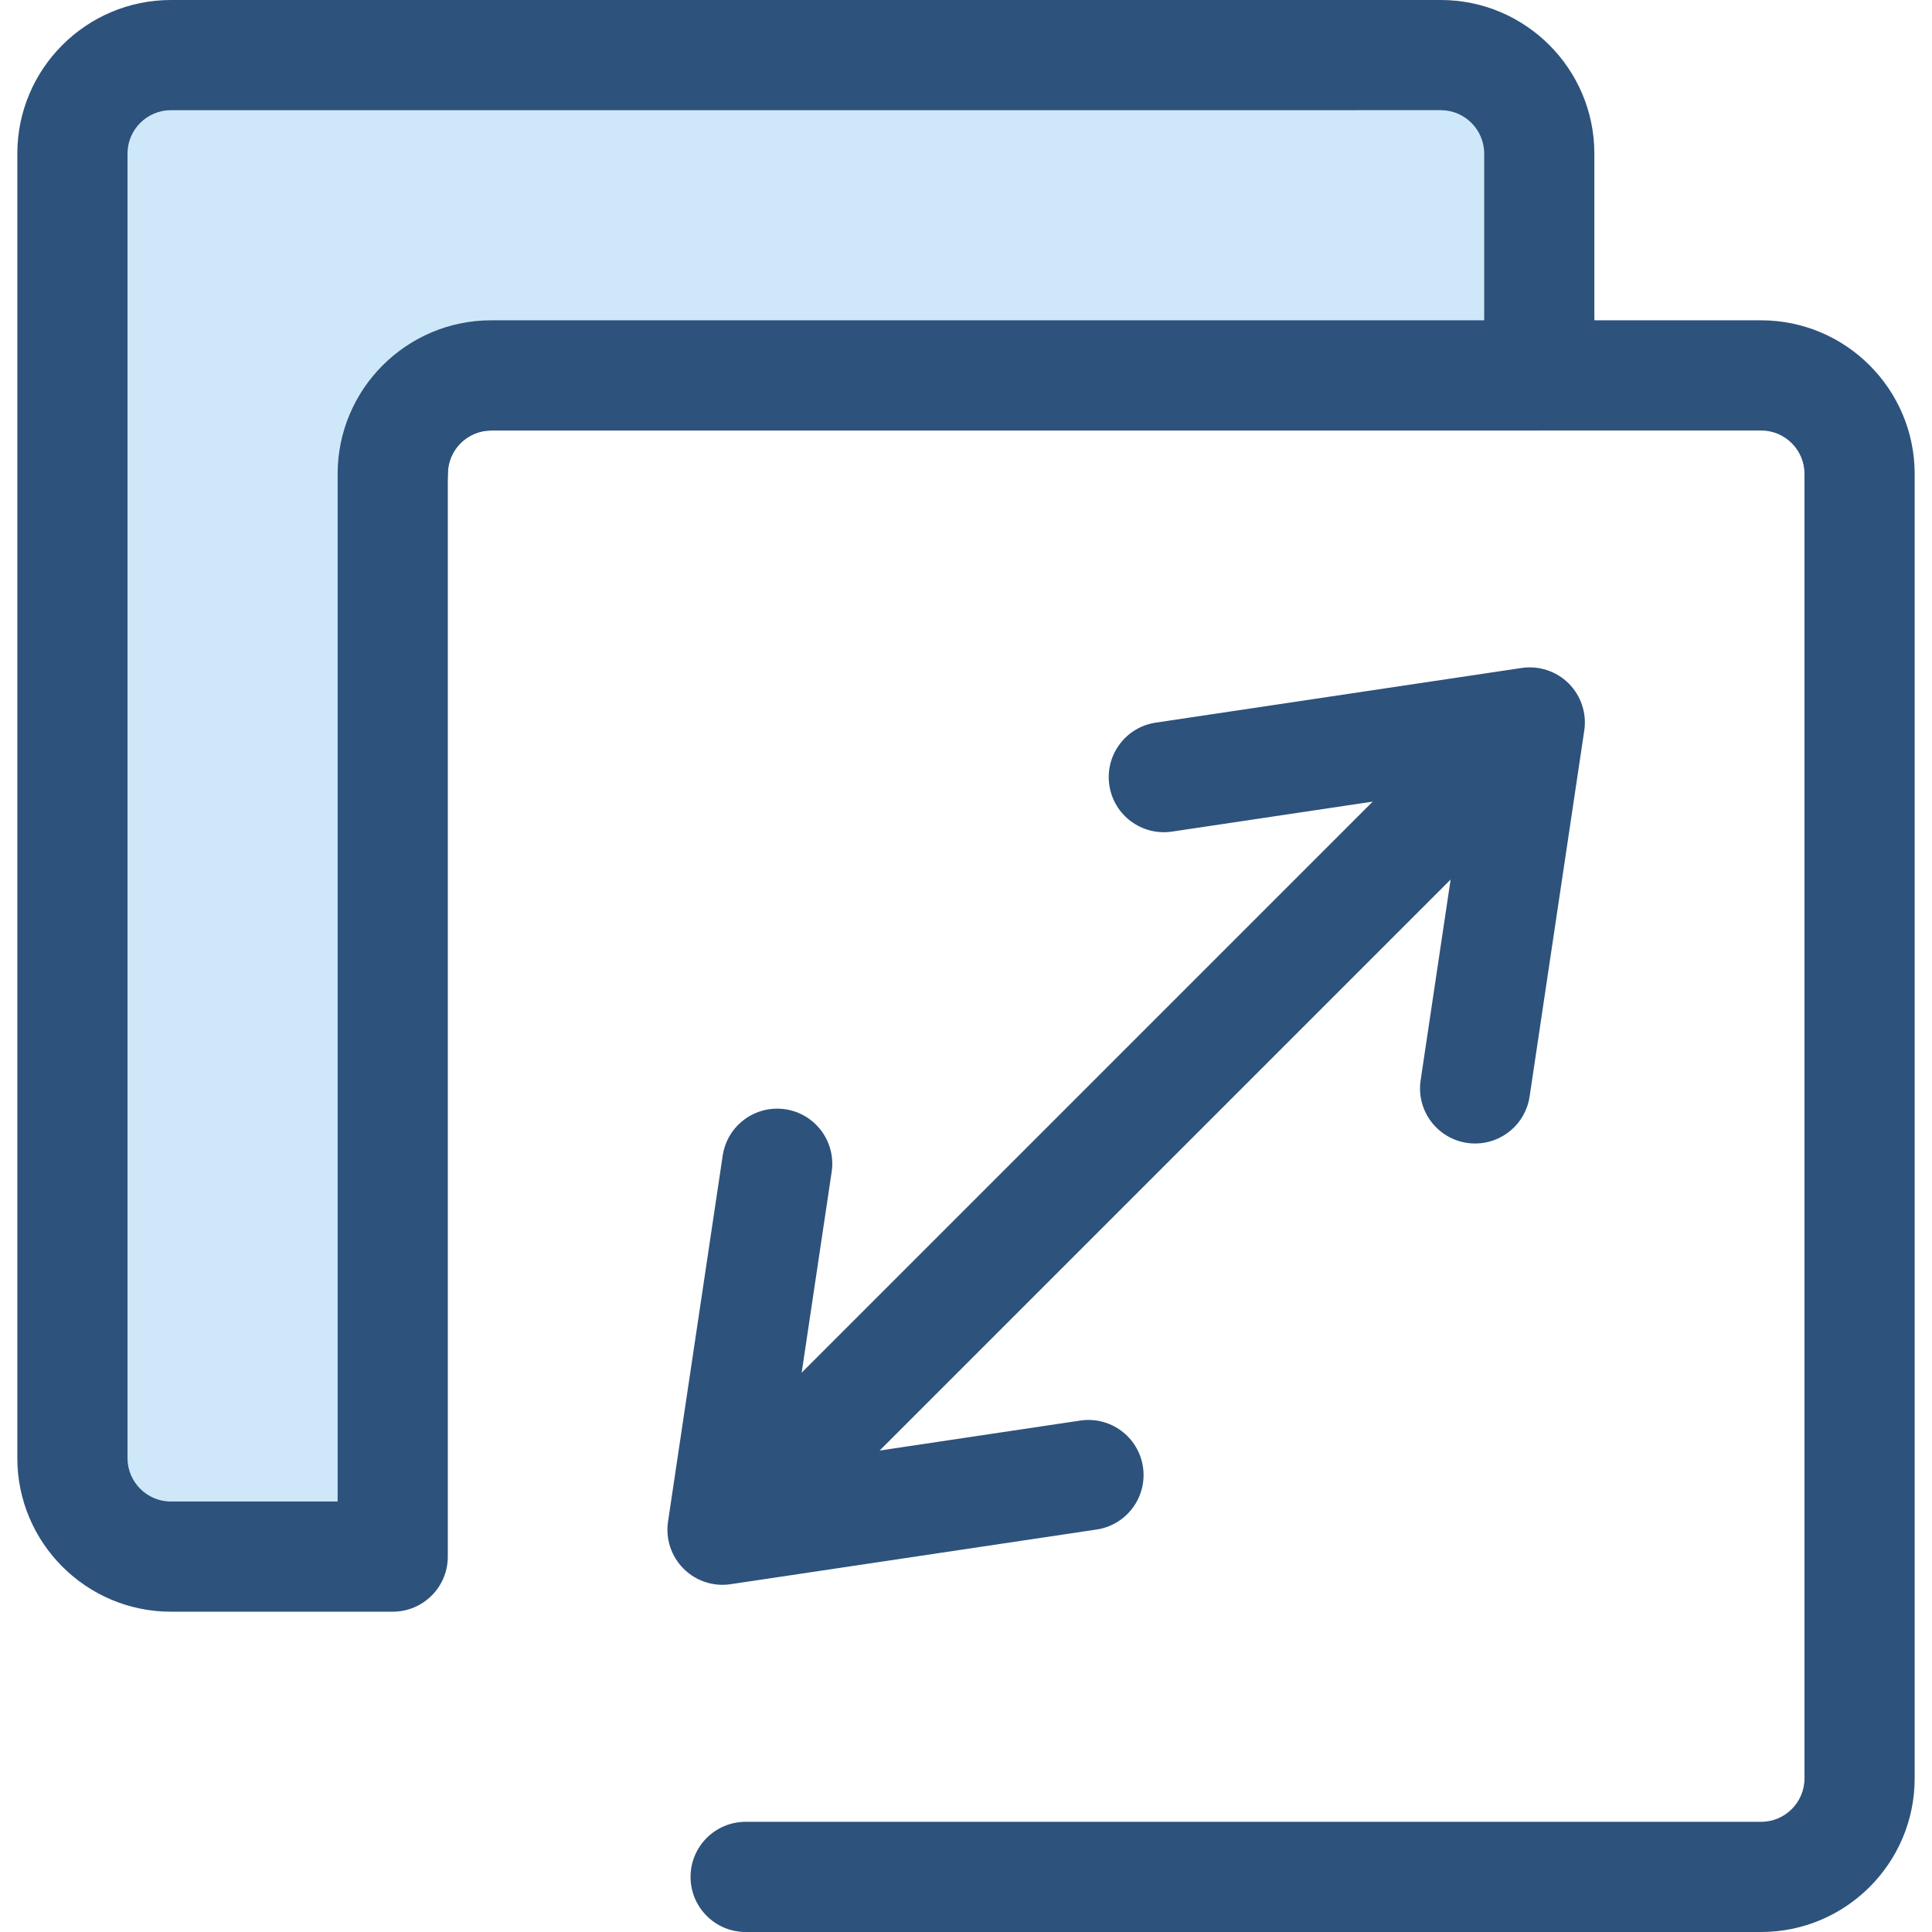
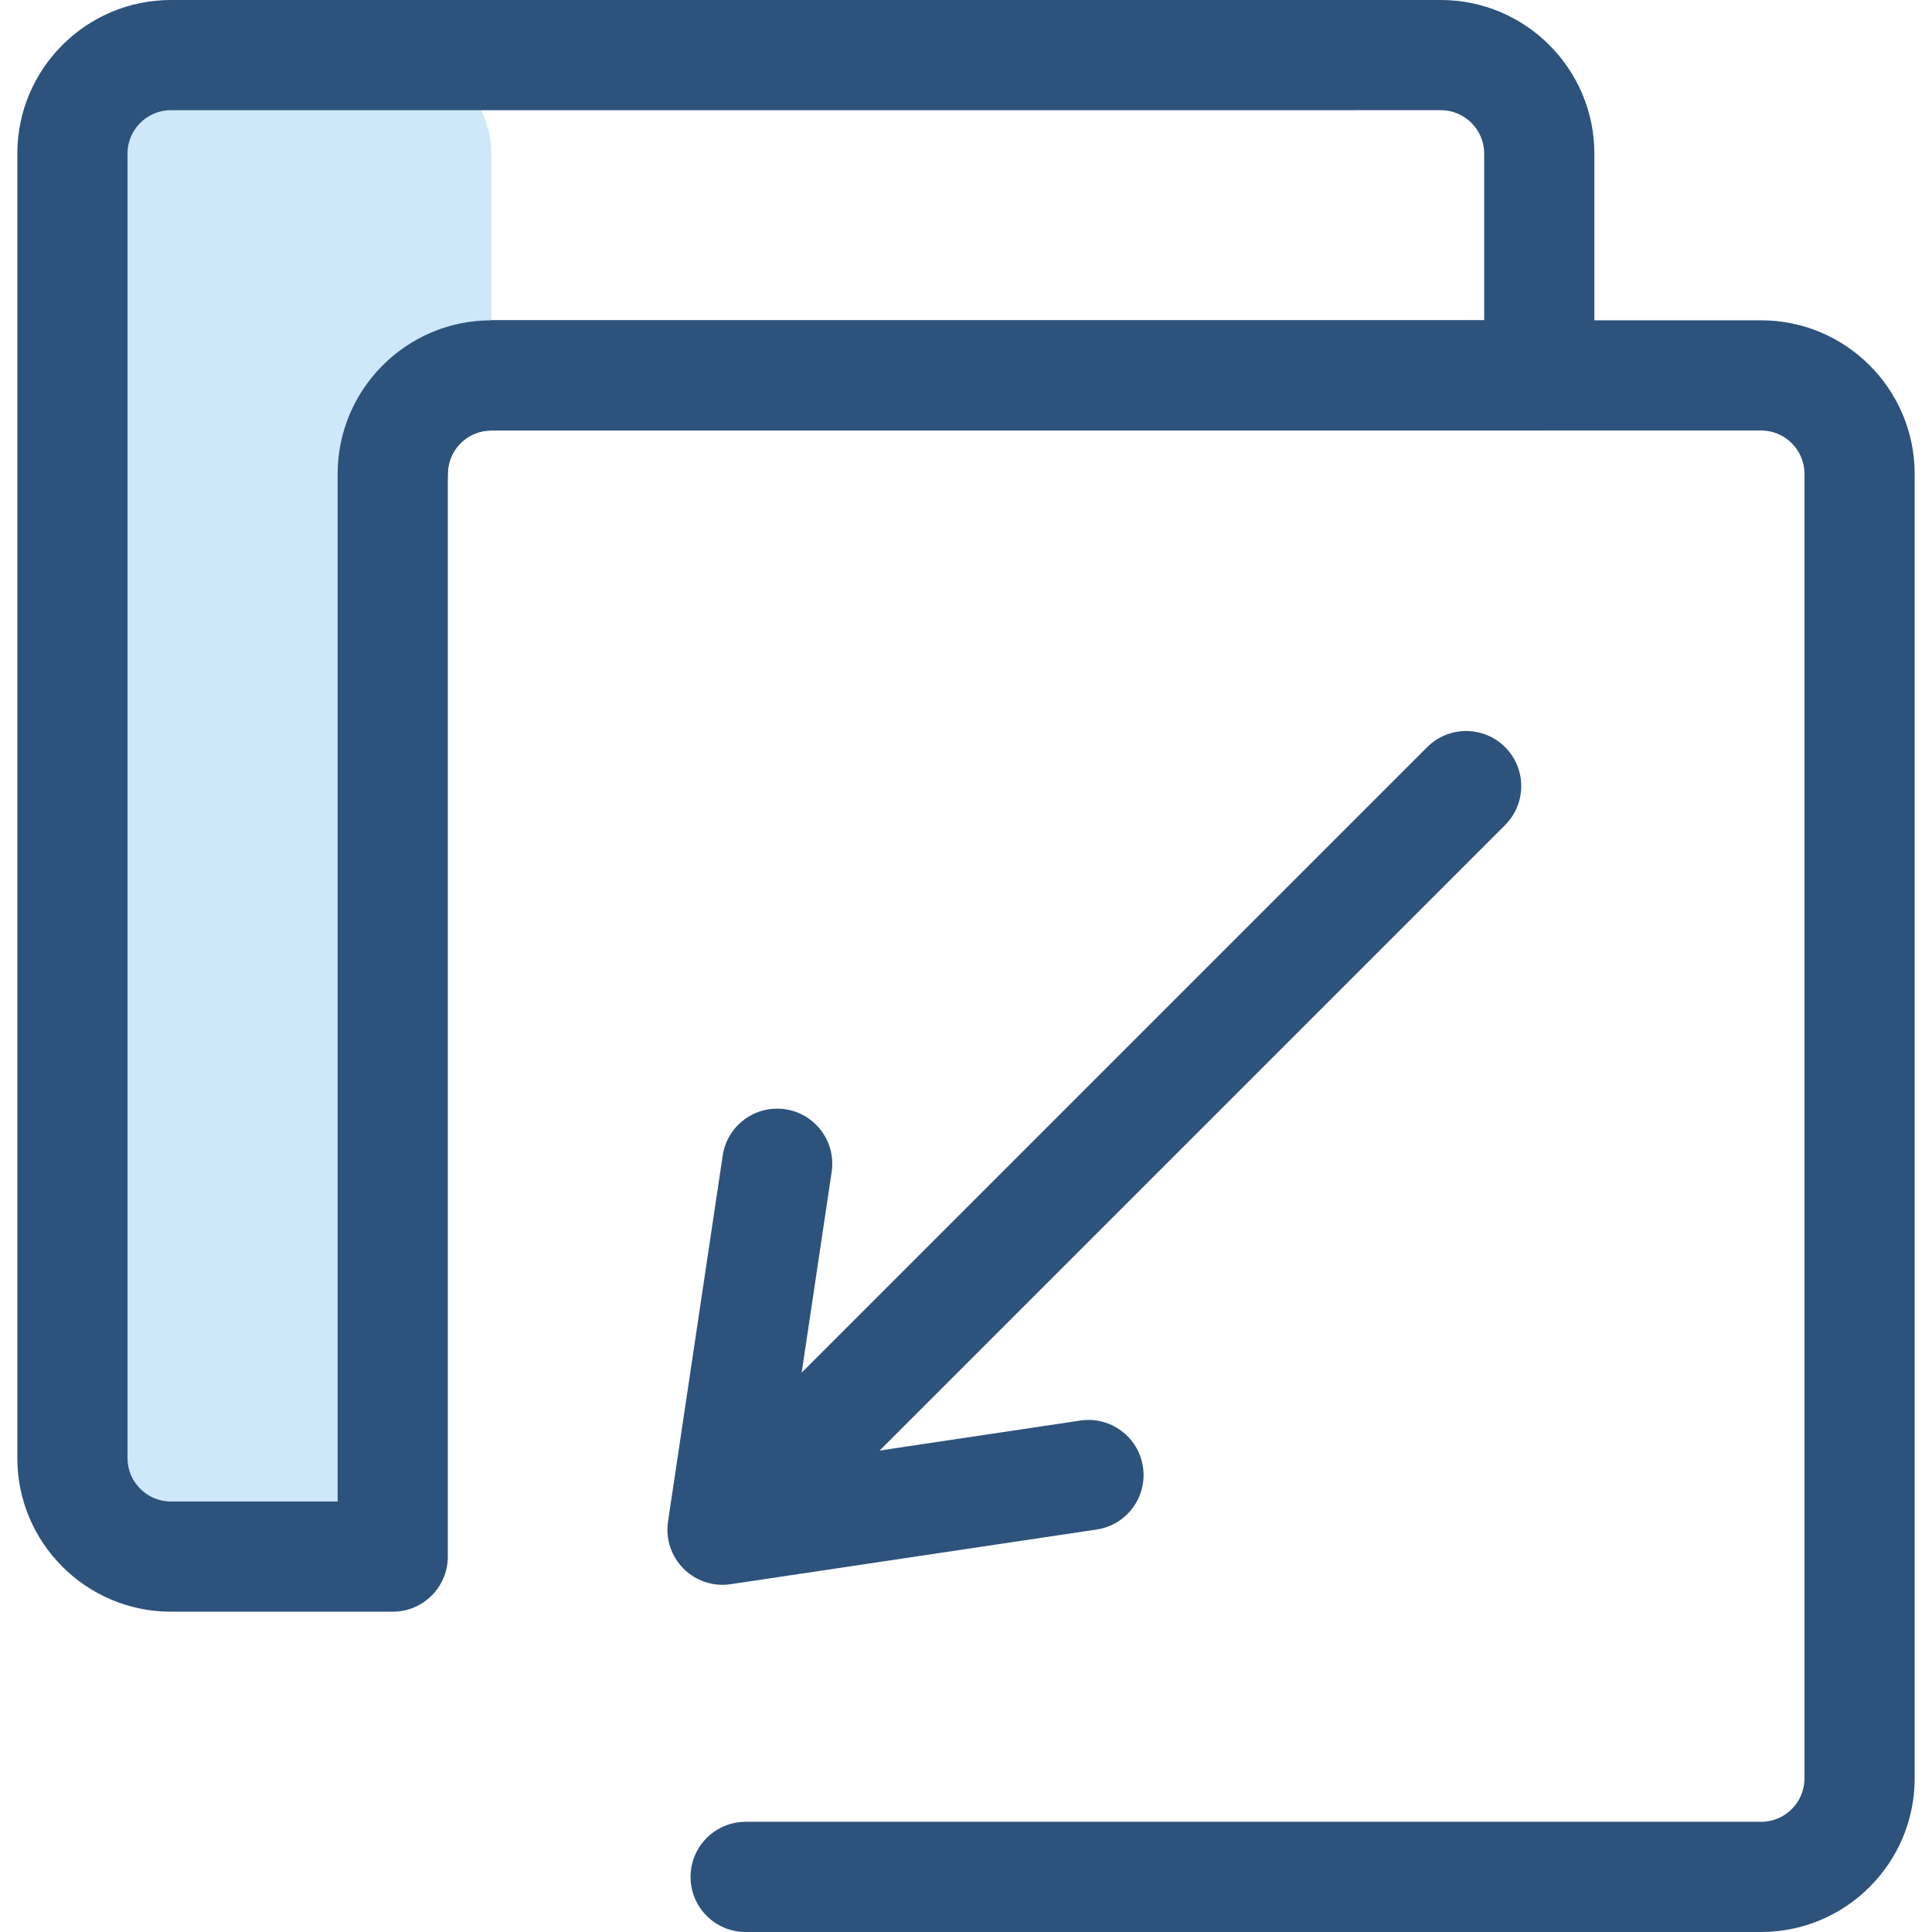
<svg xmlns="http://www.w3.org/2000/svg" version="1.1" id="Layer_1" x="0px" y="0px" viewBox="0 0 512 512" style="enable-background:new 0 0 512 512;" xml:space="preserve">
  <path style="fill:#2D527C;" d="M466.702,512H197.603c-8.063,0-14.599-6.537-14.599-14.599c0-8.062,6.536-14.599,14.599-14.599  h269.099c6.345,0,11.507-5.162,11.507-11.507V125.589c0-6.345-5.162-11.507-11.507-11.507h-336.52  c-6.346,0-11.508,5.162-11.508,11.507c0,8.062-6.536,14.599-14.599,14.599s-14.599-6.537-14.599-14.599  c0-22.445,18.26-40.705,40.706-40.705h336.52c22.446,0,40.705,18.26,40.705,40.705v345.706C507.407,493.74,489.148,512,466.702,512z  " />
-   <path style="fill:#CEE8FA;" d="M130.182,99.483h277.742V40.705c0-14.418-11.688-26.106-26.106-26.106H45.298  c-14.418,0-26.106,11.688-26.106,26.106v345.706c0,14.418,11.688,26.106,26.106,26.106h58.778V125.591  C104.076,111.173,115.764,99.483,130.182,99.483z" />
+   <path style="fill:#CEE8FA;" d="M130.182,99.483V40.705c0-14.418-11.688-26.106-26.106-26.106H45.298  c-14.418,0-26.106,11.688-26.106,26.106v345.706c0,14.418,11.688,26.106,26.106,26.106h58.778V125.591  C104.076,111.173,115.764,99.483,130.182,99.483z" />
  <g>
    <path style="fill:#2D527C;" d="M104.076,427.116H45.298c-22.446,0-40.705-18.26-40.705-40.706V40.705   C4.593,18.26,22.852,0,45.298,0h336.52c22.446,0,40.705,18.26,40.705,40.705v58.78c0,8.062-6.536,14.599-14.599,14.599H130.182   c-6.345,0-11.507,5.162-11.507,11.507v286.927C118.675,420.58,112.139,427.116,104.076,427.116z M45.298,29.198   c-6.345,0-11.507,5.162-11.507,11.507v345.706c0,6.346,5.162,11.508,11.507,11.508h44.179v-272.33   c0-22.445,18.26-40.705,40.705-40.705h263.144V40.705c0-6.345-5.162-11.507-11.507-11.507H45.298z" />
    <path style="fill:#2D527C;" d="M210.799,400.667c-3.736,0-7.473-1.426-10.323-4.276c-5.701-5.701-5.702-14.945,0-20.647   L378.219,198c5.701-5.699,14.945-5.699,20.647,0c5.701,5.701,5.701,14.945,0,20.647L221.124,396.391   C218.271,399.242,214.535,400.667,210.799,400.667z" />
-     <path style="fill:#2D527C;" d="M390.941,303.04c-0.718,0-1.444-0.053-2.175-0.161c-7.974-1.191-13.473-8.622-12.282-16.596   l11.573-77.474l-77.474,11.576c-7.975,1.18-15.405-4.308-16.596-12.282c-1.191-7.974,4.307-15.405,12.282-16.596l96.984-14.49   c4.571-0.676,9.208,0.844,12.479,4.115c3.273,3.273,4.8,7.902,4.115,12.481l-14.488,96.986   C404.278,297.84,398.049,303.04,390.941,303.04z" />
    <path style="fill:#2D527C;" d="M191.473,419.991c-3.842,0-7.565-1.518-10.323-4.276c-3.272-3.273-4.799-7.902-4.115-12.481   l14.488-96.986c1.191-7.975,8.625-13.469,16.596-12.282c7.974,1.191,13.473,8.622,12.282,16.596l-11.574,77.474l77.474-11.574   c7.97-1.184,15.403,4.308,16.596,12.282c1.191,7.974-4.308,15.405-12.282,16.596l-96.984,14.488   C192.911,419.937,192.19,419.991,191.473,419.991z" />
  </g>
  <g>
</g>
  <g>
</g>
  <g>
</g>
  <g>
</g>
  <g>
</g>
  <g>
</g>
  <g>
</g>
  <g>
</g>
  <g>
</g>
  <g>
</g>
  <g>
</g>
  <g>
</g>
  <g>
</g>
  <g>
</g>
  <g>
</g>
</svg>